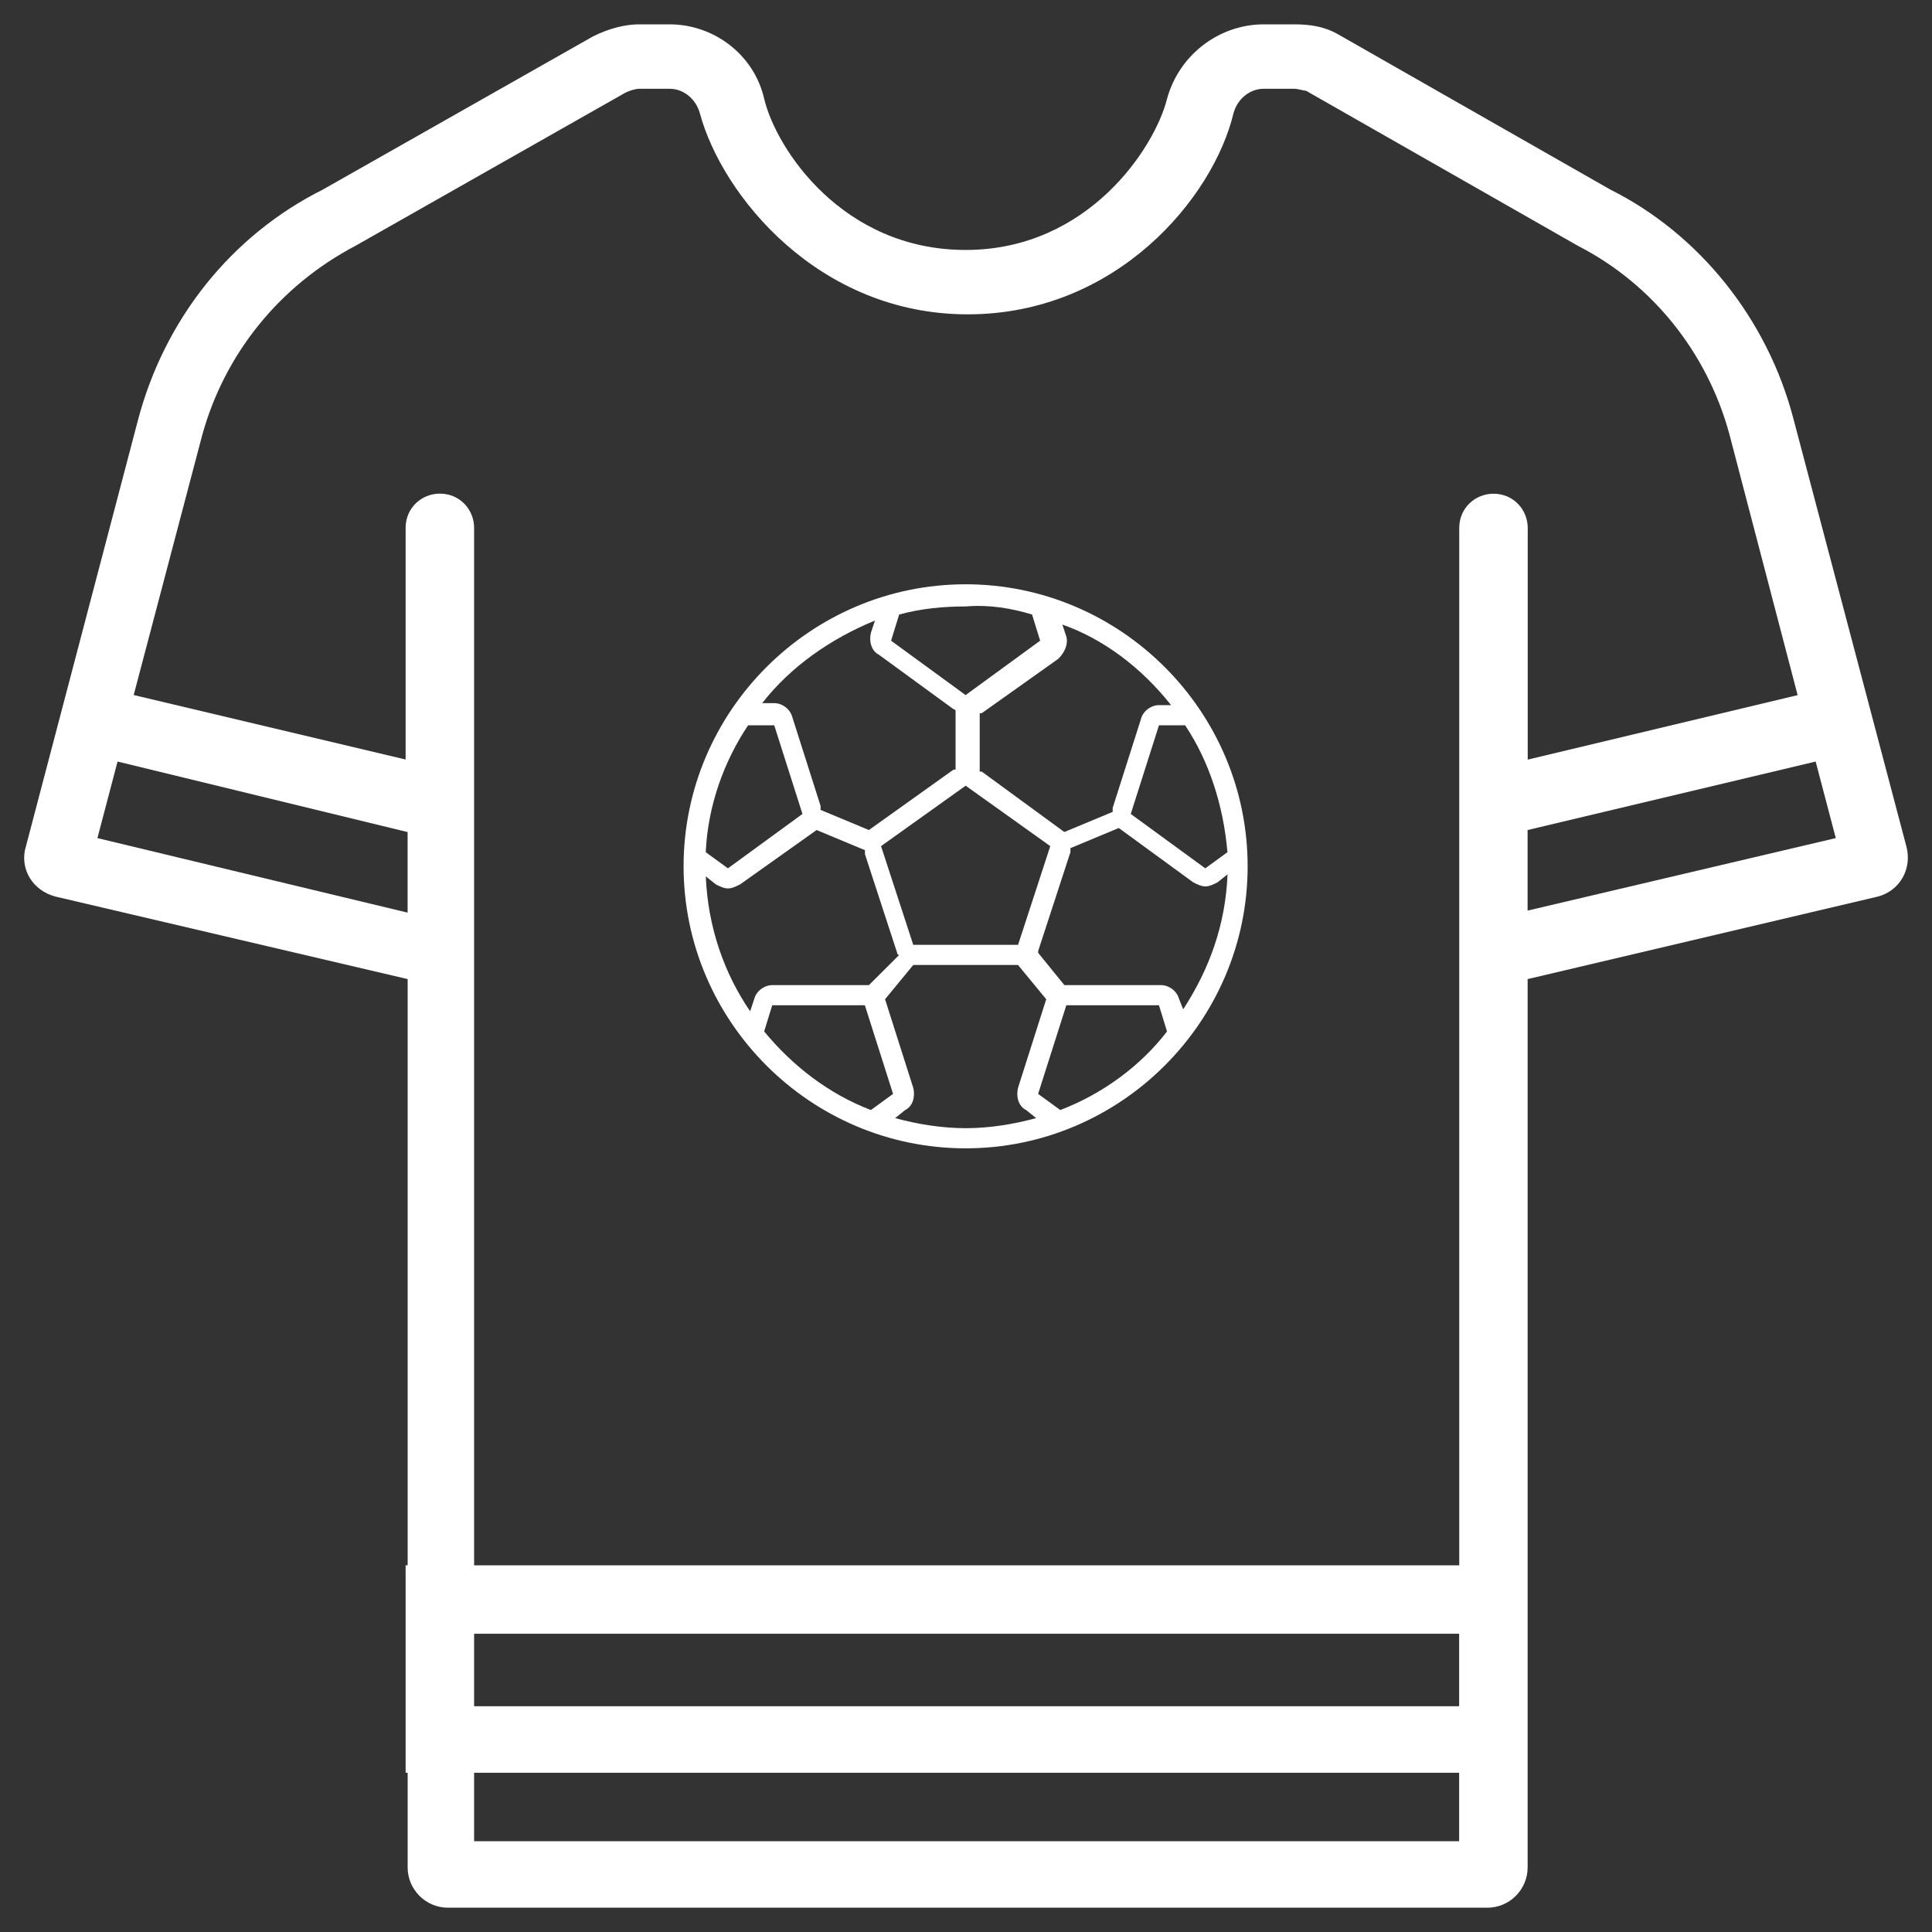
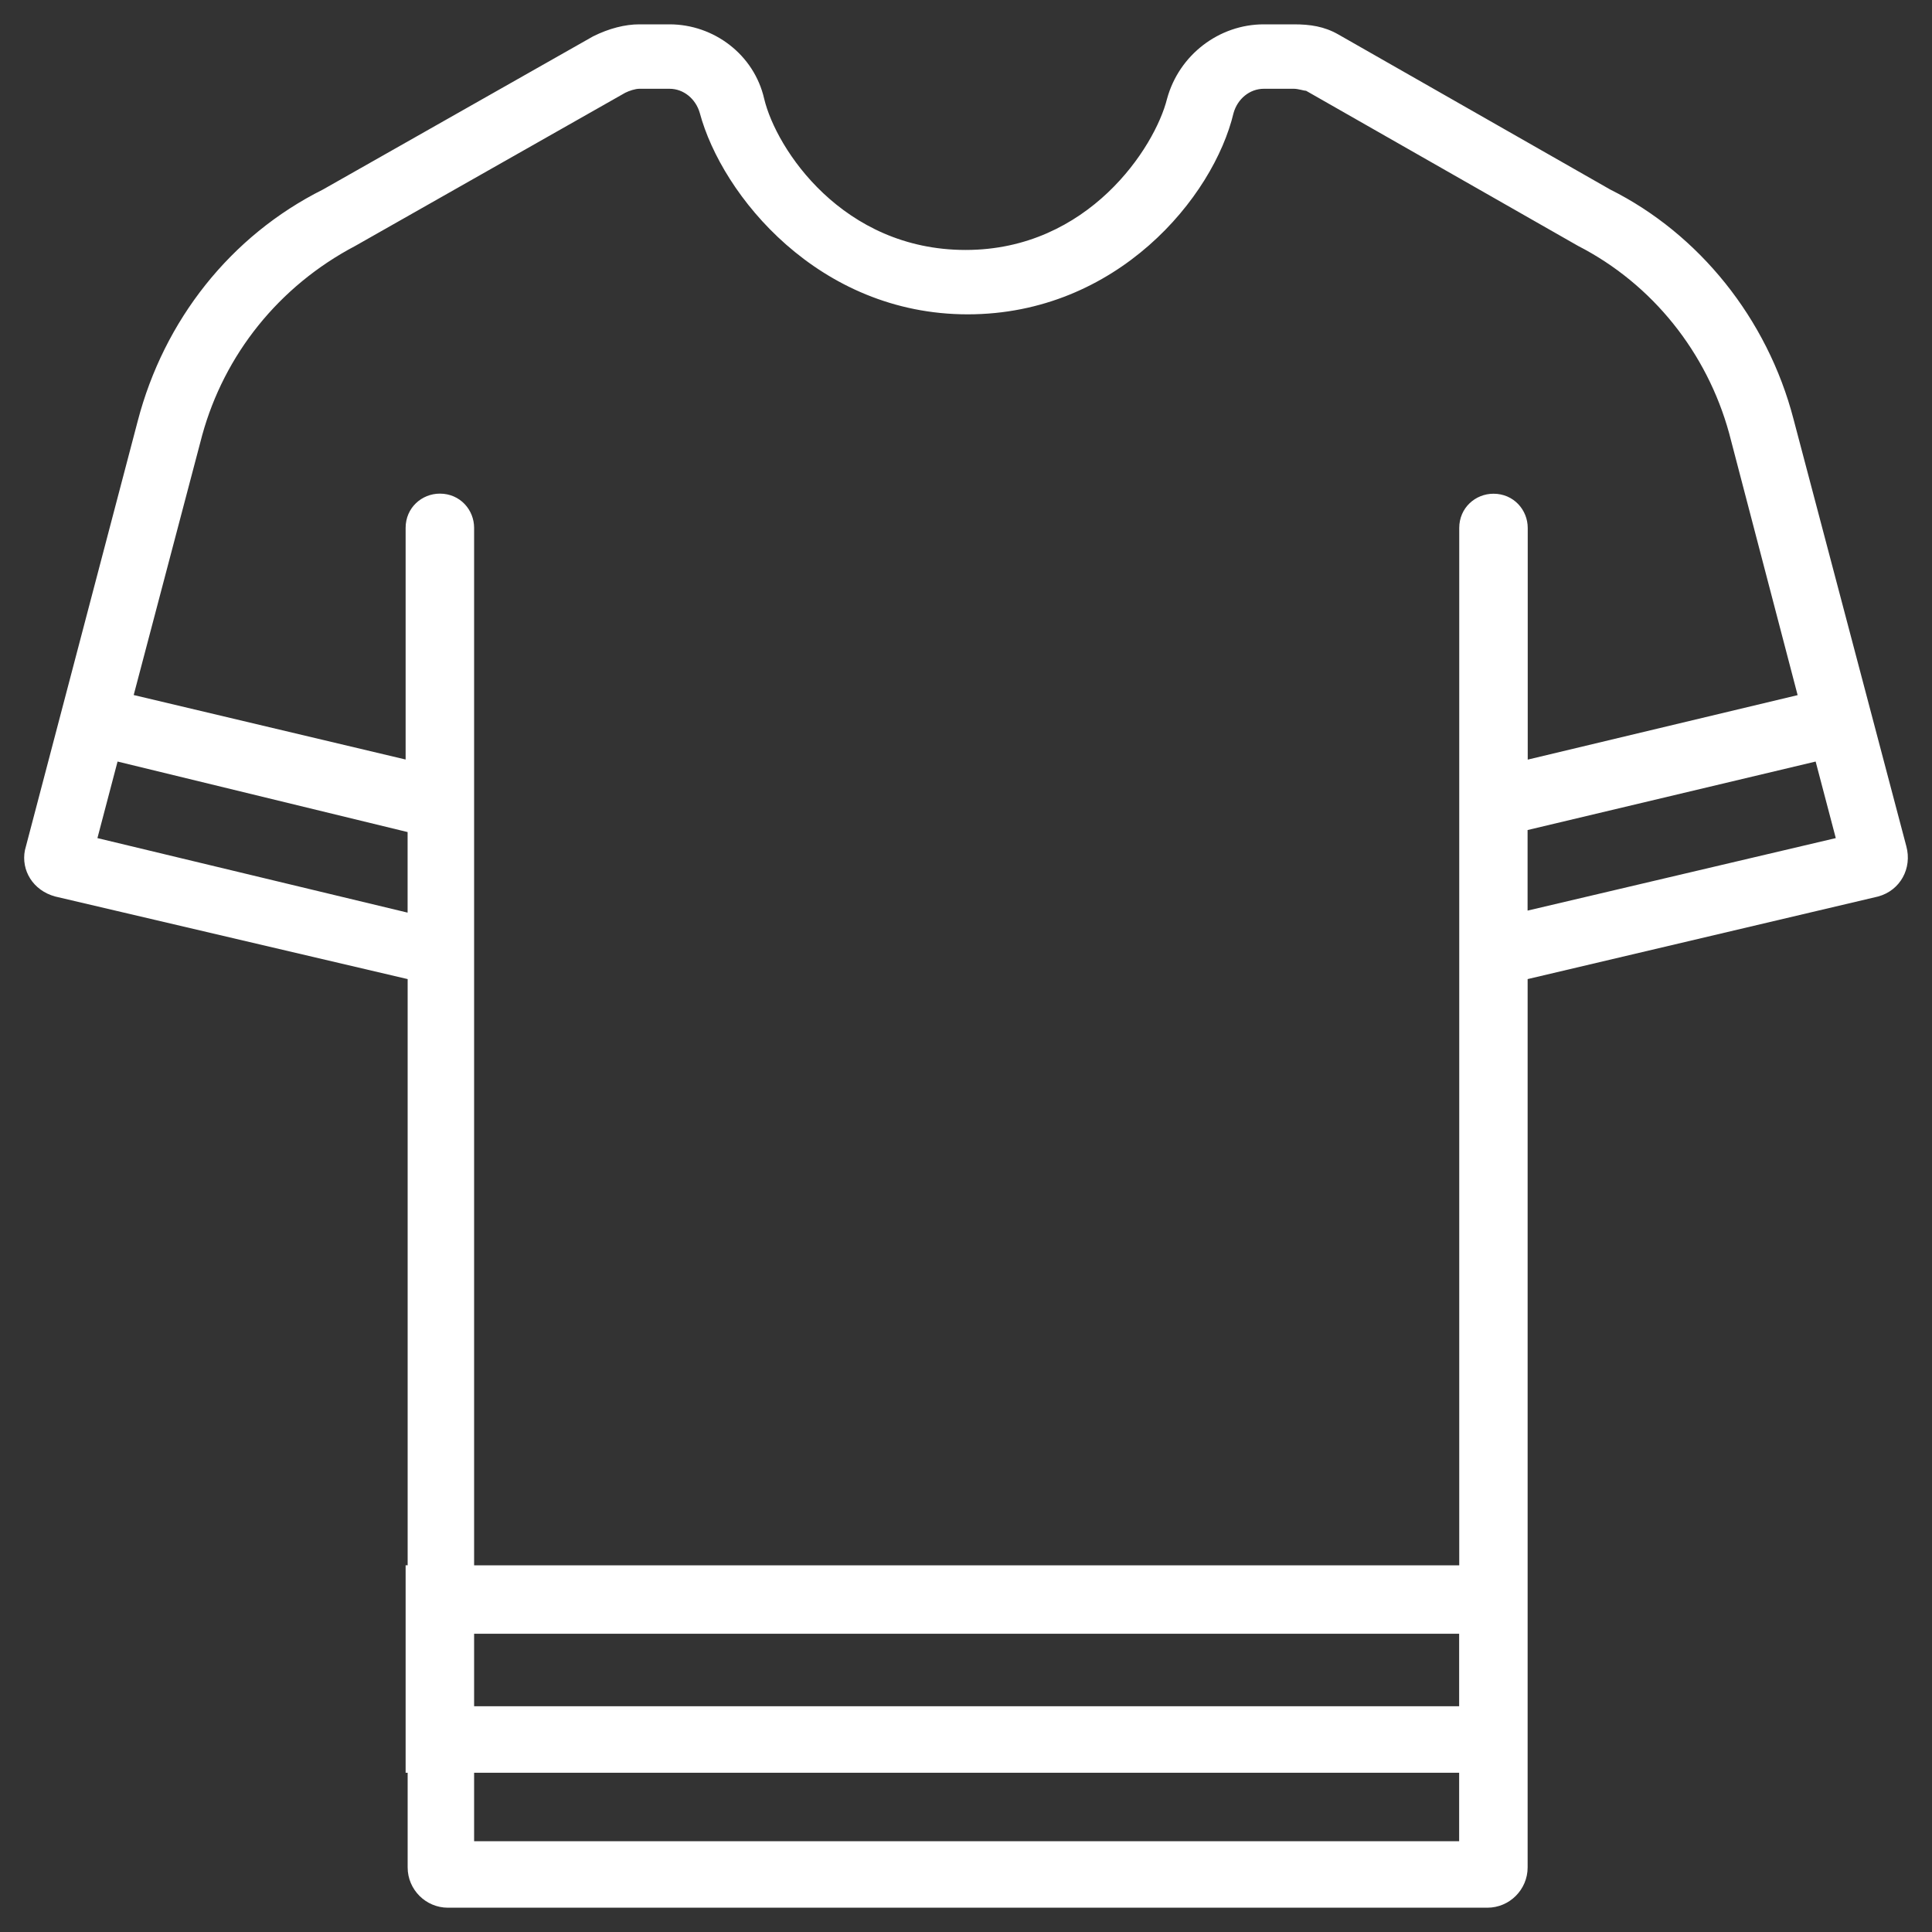
<svg xmlns="http://www.w3.org/2000/svg" id="Слой_1" x="0px" y="0px" viewBox="0 0 40 40" xml:space="preserve">
  <rect x="0" y="0" width="40" height="40" fill="#333333" stroke="none" />
  <g>
-     <path fill="#FFFFFF" d="M19.992,12.097c-3.211,0-5.839,2.627-5.839,5.839 s2.627,5.839,5.839,5.839s5.839-2.627,5.839-5.839S23.203,12.097,19.992,12.097z M24.413,20.688c-0.042-0.167-0.209-0.292-0.375-0.292h-1.918 c-0.042,0-0.083,0-0.083,0l-0.542-0.667v-0.042l0.667-2.044c0-0.042,0-0.083,0-0.083 l1.001-0.417l0,0l1.543,1.126c0.083,0.042,0.167,0.083,0.25,0.083 s0.167-0.042,0.25-0.083l0.209-0.167c-0.042,1.043-0.375,1.96-0.918,2.794 L24.413,20.688z M17.99,20.396c-0.042,0-0.083,0-0.083,0h-1.918 c-0.167,0-0.334,0.125-0.375,0.292l-0.083,0.25 c-0.542-0.792-0.876-1.752-0.918-2.794l0.209,0.167 c0.083,0.042,0.167,0.083,0.25,0.083s0.167-0.042,0.25-0.083l1.585-1.126 l1.001,0.417c0,0.042,0,0.042,0,0.083l0.667,2.044c0,0,0,0.042,0.042,0.042 L17.99,20.396z M14.612,17.644c0.042-0.959,0.375-1.877,0.876-2.627h0.542 l0.584,1.835l-1.543,1.126L14.612,17.644z M18.908,19.562l-0.667-2.044l1.752-1.251 l1.752,1.251l-0.667,2.044H18.908z M25.413,17.644l-0.459,0.334l-1.543-1.126 l0.584-1.835h0.542C25.038,15.767,25.33,16.684,25.413,17.644z M24.246,14.599 h-0.25c-0.167,0-0.334,0.125-0.375,0.292l-0.584,1.835c0,0.042,0,0.042,0,0.083 l-1.001,0.417l-1.71-1.251h-0.042v-1.209h0.042l1.585-1.126 c0.125-0.125,0.209-0.292,0.167-0.459l-0.083-0.25 C22.828,13.223,23.62,13.807,24.246,14.599z M21.368,12.723l0.167,0.542 L19.992,14.391l-1.543-1.126l0.167-0.542c0.459-0.125,0.918-0.167,1.376-0.167 C20.492,12.514,20.951,12.597,21.368,12.723z M18.115,12.848l-0.083,0.25 c-0.042,0.167,0,0.375,0.167,0.459l1.543,1.126c0,0,0.042,0,0.042,0.042v1.209h-0.042 l-1.752,1.251l-1.001-0.417c0-0.042,0-0.042,0-0.083l-0.584-1.835 c-0.042-0.167-0.209-0.292-0.375-0.292h-0.25 C16.364,13.807,17.198,13.223,18.115,12.848z M15.821,21.355l0.167-0.542h1.918 l0.584,1.835l-0.459,0.334C17.156,22.648,16.405,22.064,15.821,21.355z M18.532,23.149l0.209-0.167c0.167-0.083,0.209-0.292,0.167-0.459l-0.584-1.835 l0.584-0.709l0,0h2.127h0.042l0.584,0.709l-0.584,1.835 c-0.042,0.167,0,0.375,0.167,0.459l0.209,0.167 c-0.459,0.125-0.959,0.209-1.46,0.209C19.491,23.357,18.991,23.274,18.532,23.149z M21.952,22.982l-0.459-0.334l0.584-1.835h1.918l0.167,0.542 C23.62,22.064,22.828,22.648,21.952,22.982z" />
    <g>
      <path fill="#FFFFFF" d="M39.468,17.519l-2.335-8.841 c-0.542-2.085-1.96-3.837-3.795-4.754l-5.63-3.211 c-0.292-0.167-0.584-0.209-0.918-0.209h-0.626c-0.918,0-1.752,0.626-2.002,1.543 c-0.25,1.001-1.626,3.128-4.17,3.128s-3.92-2.085-4.17-3.128 c-0.209-0.917-1.043-1.543-1.96-1.543H13.236c-0.292,0-0.626,0.083-0.959,0.25 L6.688,3.923C4.77,4.882,3.394,6.634,2.851,8.719l-2.335,8.883 c-0.083,0.417,0.167,0.834,0.626,0.959L8.44,20.271v12.136h-0.042v4.296h0.042 v1.96c0,0.459,0.375,0.834,0.834,0.834h21.52c0.459,0,0.834-0.375,0.834-0.834 V20.271l7.257-1.71C39.343,18.436,39.593,17.977,39.468,17.519z M2.017,17.352 l0.417-1.585l6.005,1.46v1.668L2.017,17.352z M9.107,10.22 c-0.375,0-0.709,0.292-0.709,0.709v4.796l-5.63-1.335L4.186,9.011 c0.459-1.668,1.585-3.086,3.17-3.92l5.588-3.17 c0.083-0.042,0.209-0.083,0.292-0.083h0.626c0.292,0,0.542,0.209,0.626,0.5 c0.459,1.71,2.461,4.17,5.547,4.17s5.088-2.419,5.505-4.17 c0.083-0.292,0.334-0.5,0.626-0.5h0.626c0.083,0,0.209,0.042,0.25,0.042 l5.63,3.211c1.543,0.792,2.669,2.21,3.128,3.879l1.418,5.422l-5.588,1.335 v-4.796c0-0.375-0.292-0.709-0.709-0.709c-0.375,0-0.709,0.292-0.709,0.709 v21.478H9.816V10.929C9.816,10.554,9.524,10.22,9.107,10.22z M9.816,33.825 h20.394v1.501H9.816V33.825z M9.816,38.121v-1.418h20.394v1.418H9.816z M31.627,18.853v-1.668l5.964-1.418l0.417,1.585L31.627,18.853z" />
    </g>
  </g>
</svg>